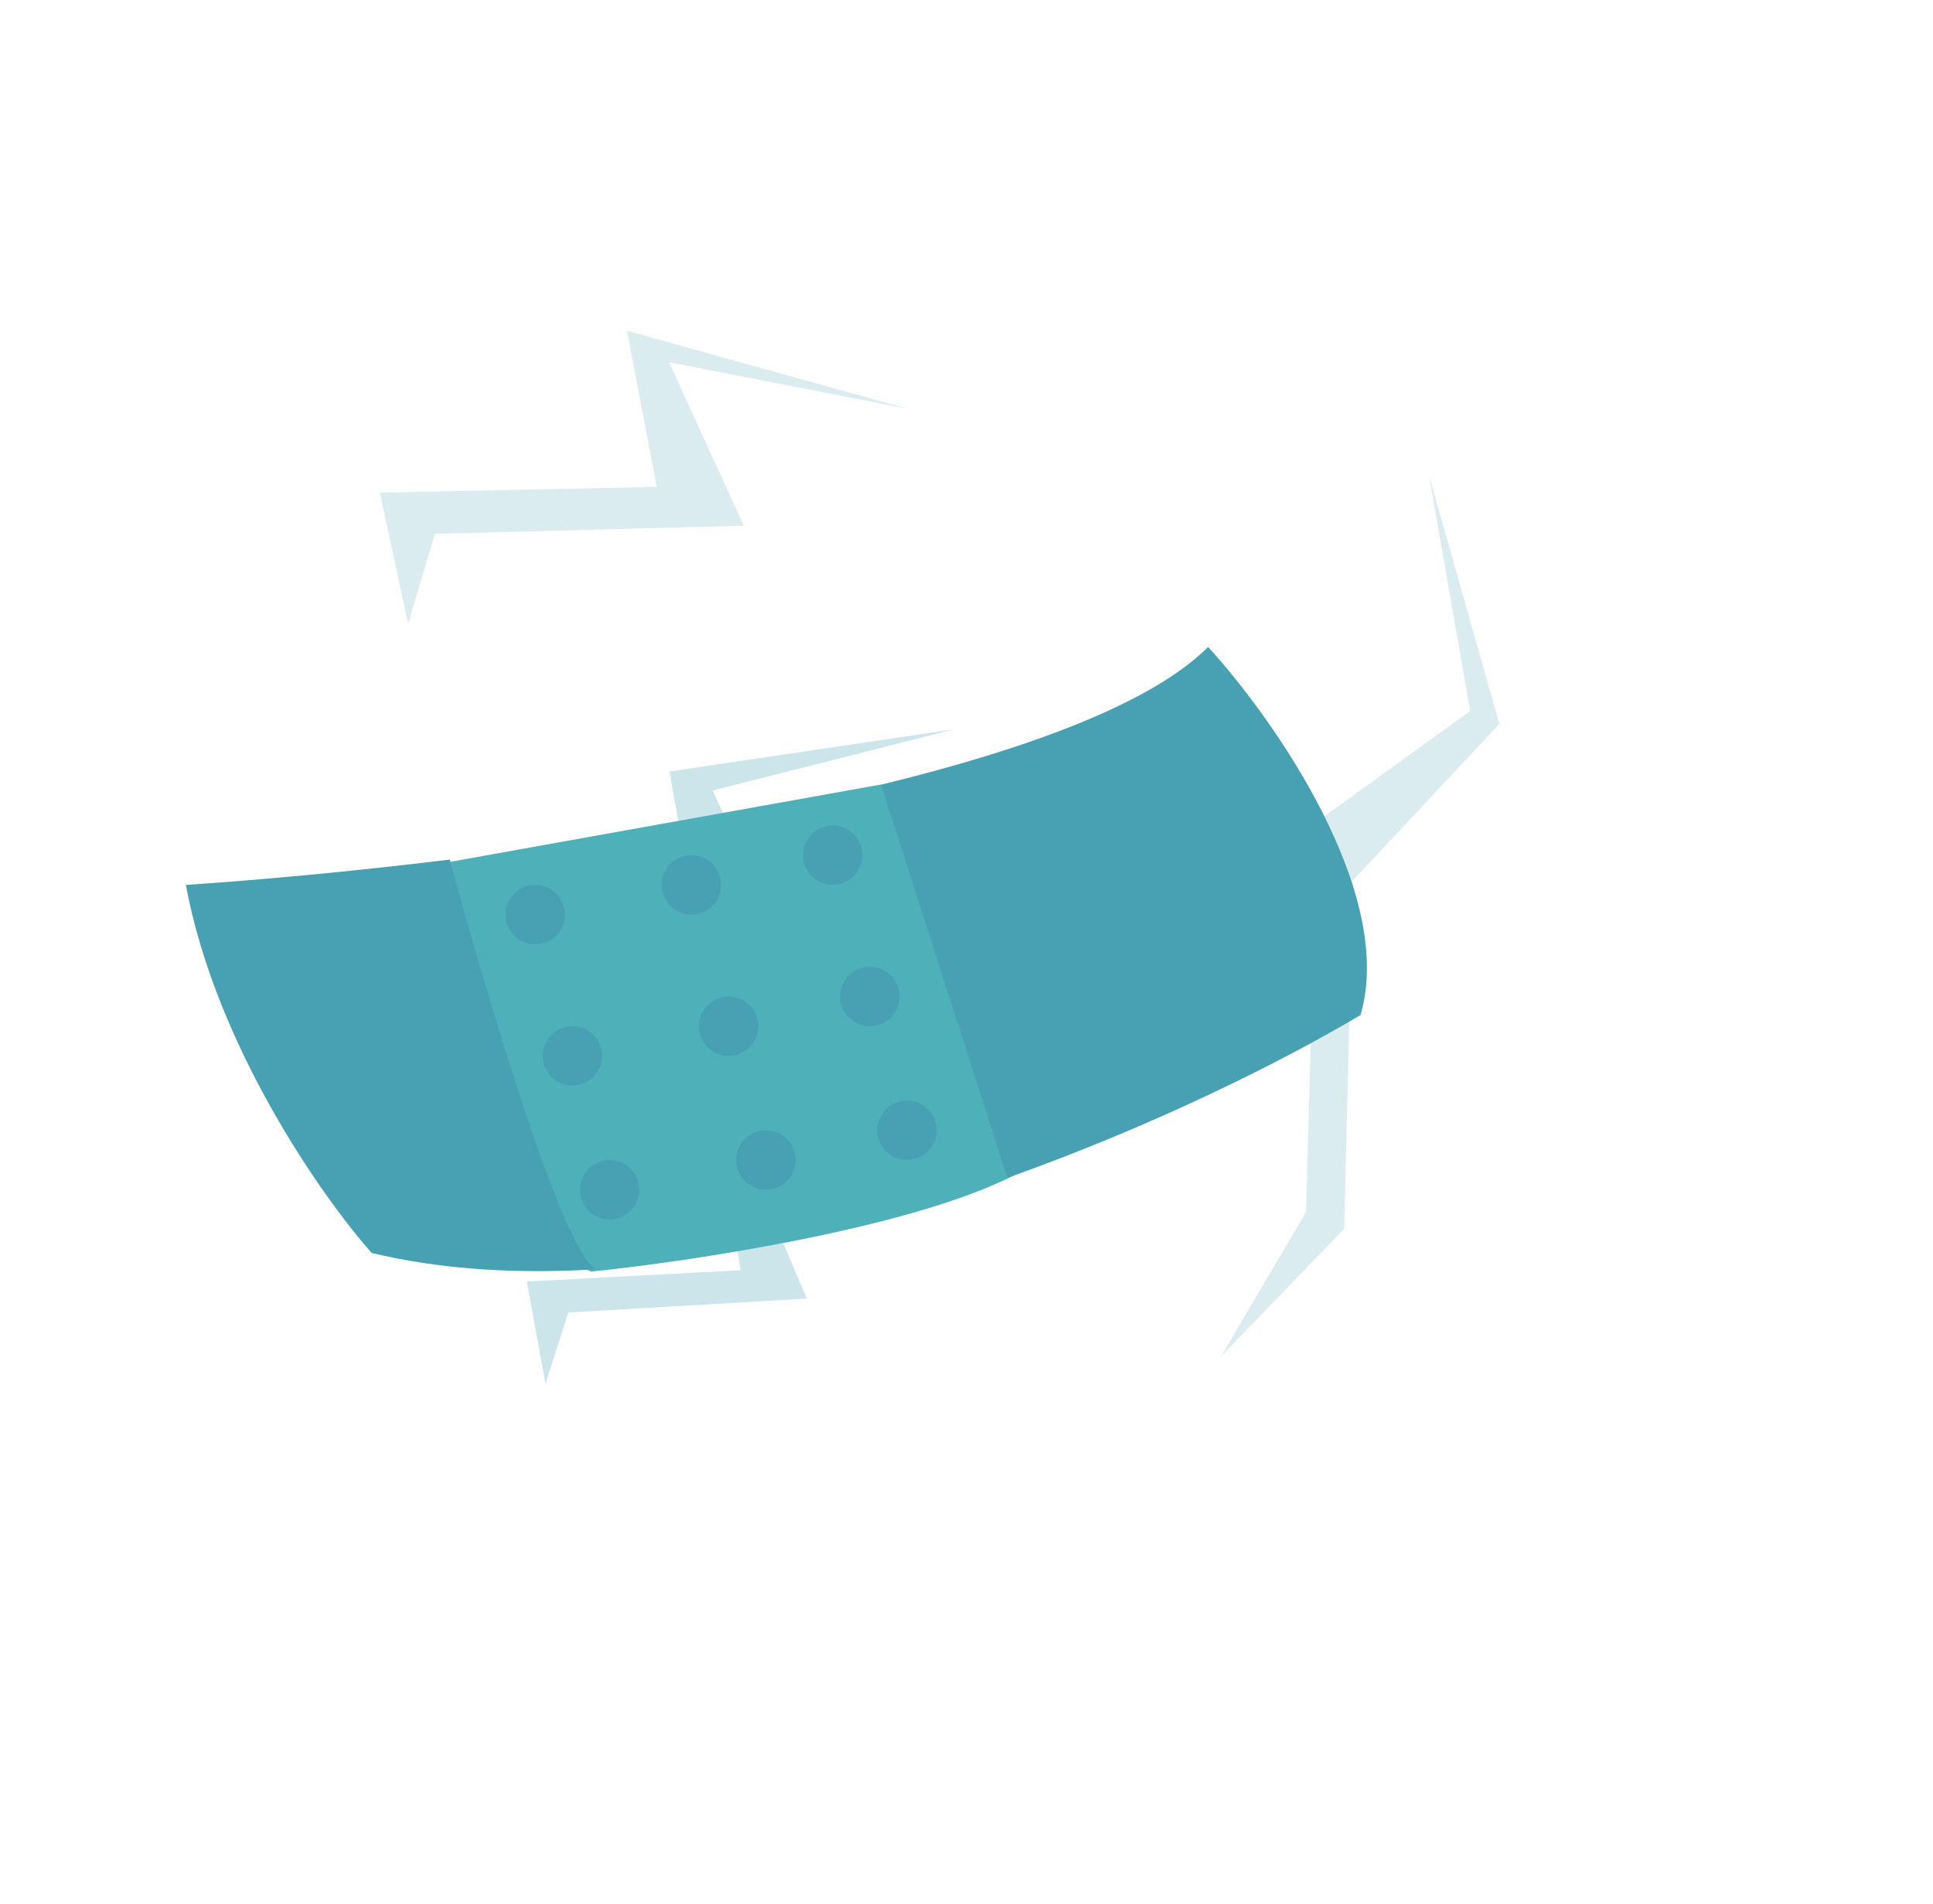
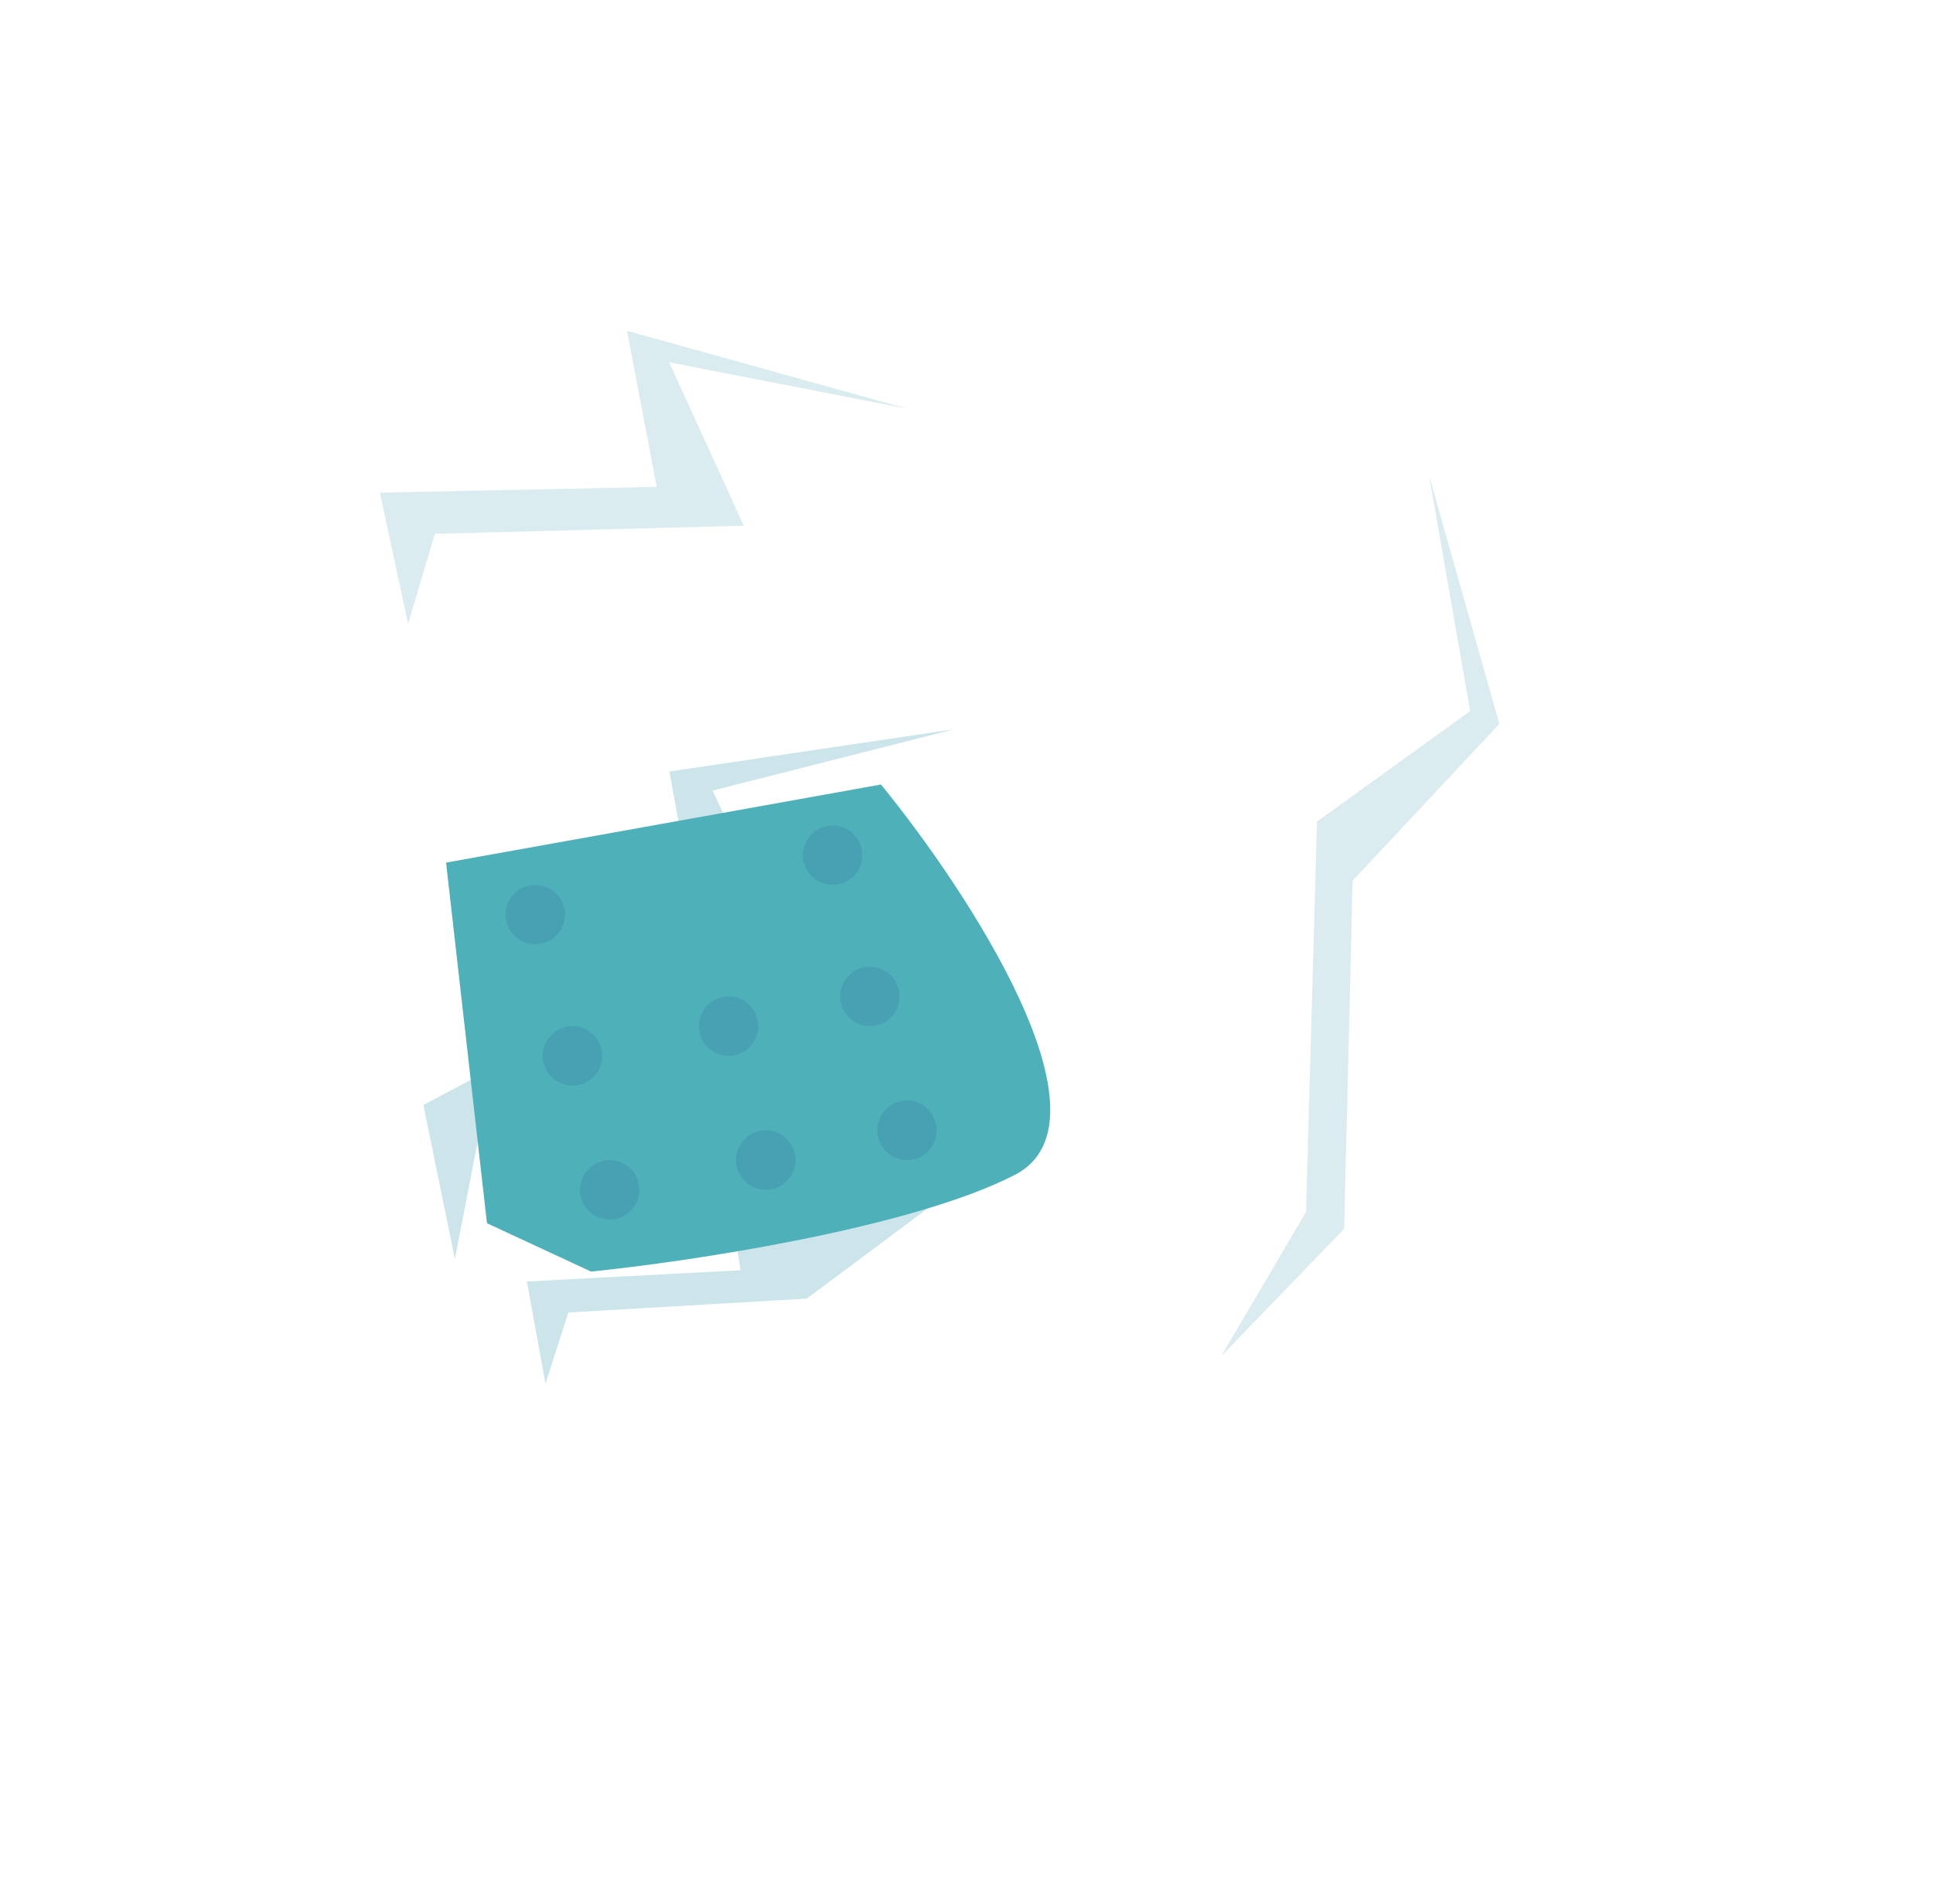
<svg xmlns="http://www.w3.org/2000/svg" width="260" height="256" viewBox="0 0 260 256" fill="none">
  <g filter="url(#filter0_d_9_120)">
    <path fill-rule="evenodd" clip-rule="evenodd" d="M131.755 61.236C131.755 61.236 200.96 6.236 228.755 69.236C256.549 132.236 169.755 218.236 152.755 218.236C144.593 218.236 144.038 209.247 143.453 199.79C142.82 189.548 142.153 178.756 131.755 178.236C121.752 177.736 121.504 187.742 121.254 197.87C121.004 207.992 120.752 218.236 110.755 218.236C90.755 218.236 -0.245 127.236 31.755 69.236C58.596 20.585 110.767 47.922 126.889 58C126.642 57.895 126.5 57.884 126.5 58C126.5 58.5 110 66 110 66C117.574 67.595 127.433 63.362 131.459 61.024C131.654 61.162 131.755 61.236 131.755 61.236Z" fill="white" />
  </g>
  <path d="M201.673 97.351L192.22 63.952L197.747 95.623L177.148 110.478L175.667 162.987L164.234 182.408L180.801 165.247L181.938 118.434L201.673 97.351Z" fill="#48A1B3" fill-opacity="0.2" />
  <path d="M90.04 103.752L128.327 98.071L95.857 106.313L106.509 129.438L64.555 151.943L61.186 169.307L56.949 148.595L94.556 128.684L90.04 103.752Z" fill="#48A1B3" fill-opacity="0.28" />
-   <path d="M97.039 154.422L125.833 161.728L101.303 157.609L108.519 174.633L76.444 176.504L73.368 186.093L70.868 172.336L99.611 170.818L97.039 154.422Z" fill="#48A1B3" fill-opacity="0.28" />
+   <path d="M97.039 154.422L125.833 161.728L108.519 174.633L76.444 176.504L73.368 186.093L70.868 172.336L99.611 170.818L97.039 154.422Z" fill="#48A1B3" fill-opacity="0.28" />
  <path d="M84.336 44.484L122 54.952L89.999 48.716L100.049 70.696L58.497 71.789L54.89 83.882L51.092 66.254L88.335 65.477L84.336 44.484Z" fill="#48A1B3" fill-opacity="0.2" />
  <path d="M60 116L118.5 105.5C130.333 120 150.5 150.8 136.5 158C122.5 165.2 92.667 169.667 79.5 171L65.5 164.5L60 116Z" fill="#4EB1BA" />
-   <path fill-rule="evenodd" clip-rule="evenodd" d="M183 136.5C187.8 120.1 171.333 96.667 162.5 87C154.917 94.583 138.258 100.714 118.5 105.526L135.5 158.397C155.153 151.407 172.31 142.858 183 136.5ZM80.477 170.676C76.458 170.861 65.491 134.055 60.5 115.595C47.035 117.239 34.627 118.361 25 119C29 140.6 43.333 161 50 168.5C59.564 170.785 69.893 171.35 80.477 170.676Z" fill="#48A1B3" />
  <circle cx="72" cy="123" r="4" fill="#336699" fill-opacity="0.21" />
  <circle cx="77" cy="142" r="4" fill="#336699" fill-opacity="0.21" />
  <circle cx="82" cy="160" r="4" fill="#336699" fill-opacity="0.21" />
-   <circle cx="93" cy="119" r="4" fill="#48A1B3" />
  <circle cx="98" cy="138" r="4" fill="#336699" fill-opacity="0.21" />
  <circle cx="103" cy="156" r="4" fill="#336699" fill-opacity="0.21" />
  <circle cx="112" cy="115" r="4" fill="#336699" fill-opacity="0.21" />
  <circle cx="117" cy="134" r="4" fill="#336699" fill-opacity="0.21" />
  <circle cx="122" cy="152" r="4" fill="#336699" fill-opacity="0.21" />
  <defs>
    <filter id="filter0_d_9_120" x="25" y="39" width="214.2" height="184.236" filterUnits="userSpaceOnUse" color-interpolation-filters="sRGB">
      <feFlood flood-opacity="0" result="BackgroundImageFix" />
      <feColorMatrix in="SourceAlpha" type="matrix" values="0 0 0 0 0 0 0 0 0 0 0 0 0 0 0 0 0 0 127 0" result="hardAlpha" />
      <feOffset dx="5" dy="5" />
      <feComposite in2="hardAlpha" operator="out" />
      <feColorMatrix type="matrix" values="0 0 0 0 0.306 0 0 0 0 0.694 0 0 0 0 0.729 0 0 0 1 0" />
      <feBlend mode="normal" in2="BackgroundImageFix" result="effect1_dropShadow_9_120" />
      <feBlend mode="normal" in="SourceGraphic" in2="effect1_dropShadow_9_120" result="shape" />
    </filter>
  </defs>
</svg>